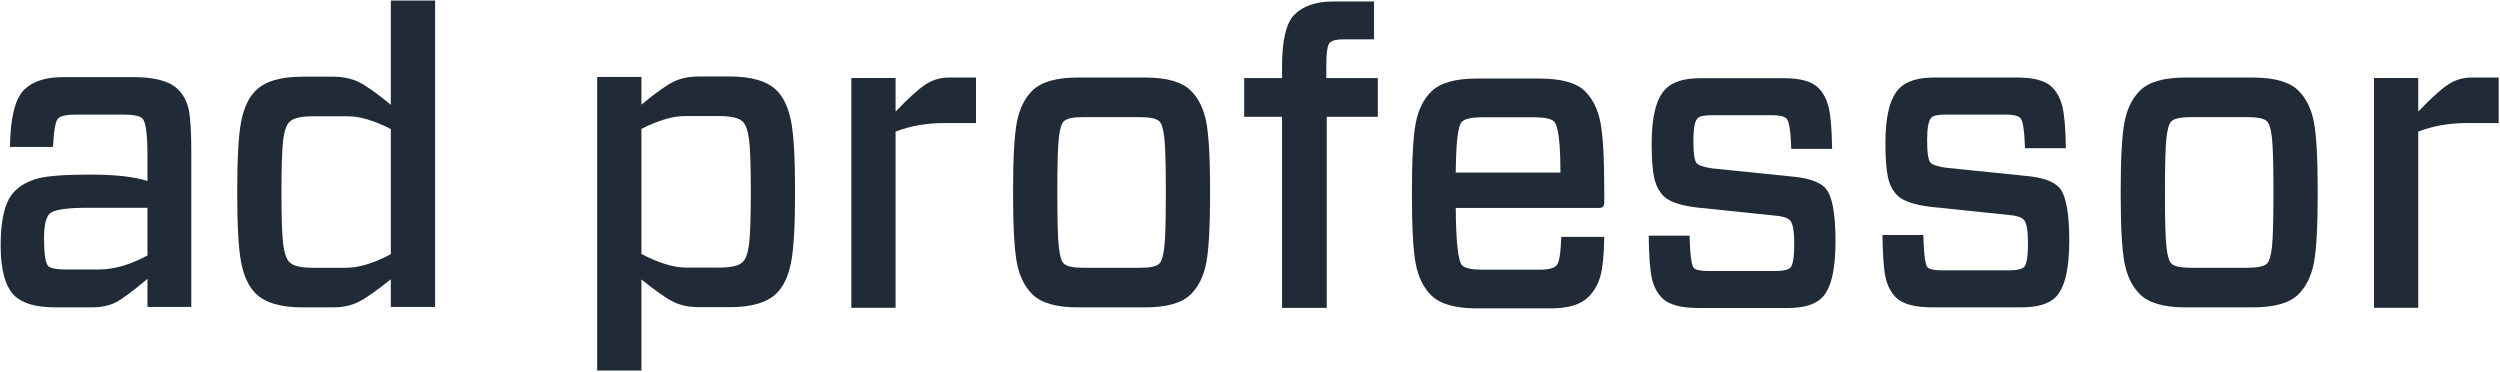
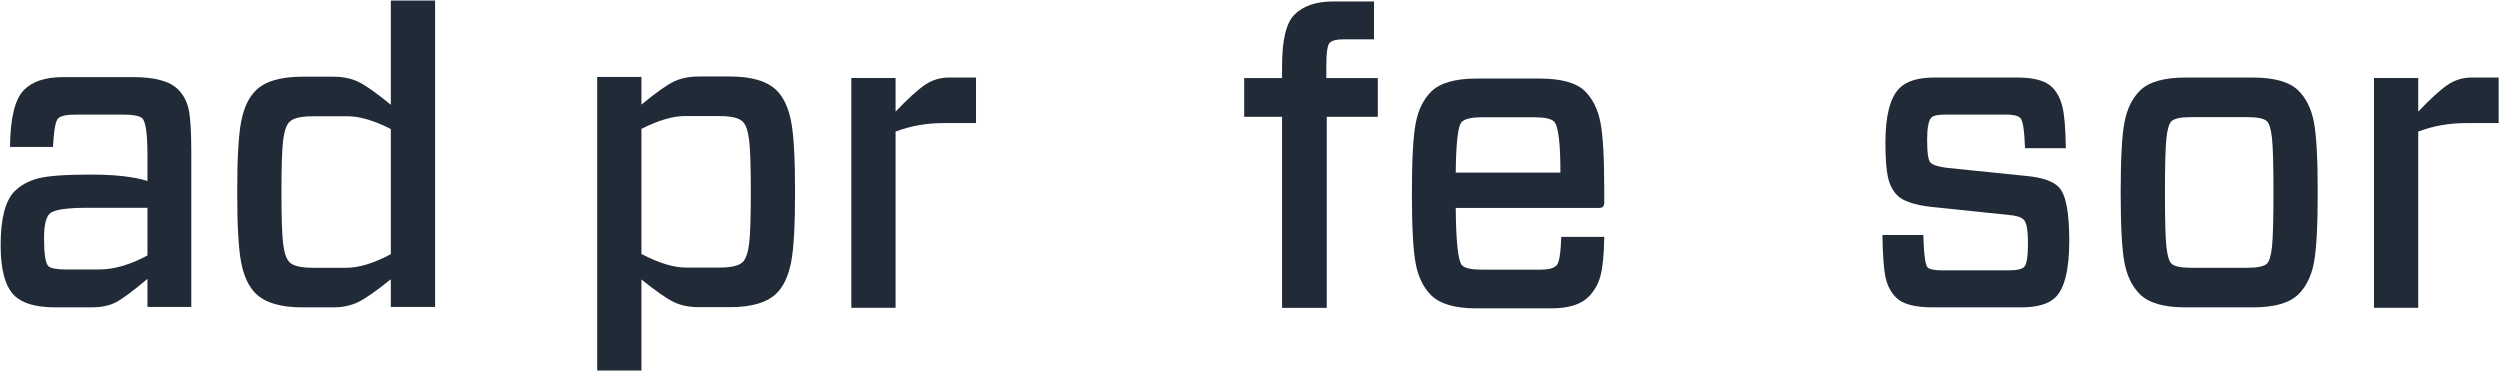
<svg xmlns="http://www.w3.org/2000/svg" xmlns:ns1="http://www.bohemiancoding.com/sketch/ns" width="1371px" height="204px" viewBox="0 0 1371 204" version="1.1">
  <title>Group 40</title>
  <desc>Created with Sketch.</desc>
  <defs />
  <g id="Page-1" stroke="none" stroke-width="1" fill="none" fill-rule="evenodd" ns1:type="MSPage">
    <g id="Group-40" ns1:type="MSLayerGroup" fill="#212A37">
      <path d="M1198.455,168.555 C1186.631,168.555 1178.307,166.143 1173.483,161.32 C1169.283,157.119 1166.482,151.401 1165.082,144.166 C1163.681,136.931 1162.981,124.056 1162.981,105.541 C1162.981,87.026 1163.681,74.151 1165.082,66.916 C1166.482,59.681 1169.283,53.963 1173.483,49.762 C1178.307,44.939 1186.631,42.528 1198.455,42.528 L1235.563,42.528 C1247.388,42.528 1255.712,44.939 1260.535,49.762 C1264.736,53.963 1267.537,59.681 1268.937,66.916 C1270.338,74.151 1271.038,87.026 1271.038,105.541 C1271.038,124.056 1270.338,136.931 1268.937,144.166 C1267.537,151.401 1264.736,157.119 1260.535,161.32 C1255.712,166.143 1247.388,168.555 1235.563,168.555 L1198.455,168.555 Z M1187.253,105.541 C1187.253,120.633 1187.525,130.591 1188.07,135.414 C1188.614,140.237 1189.509,143.271 1190.754,144.516 C1192.31,146.072 1195.888,146.85 1201.489,146.85 L1232.529,146.85 C1238.131,146.85 1241.709,146.072 1243.265,144.516 C1244.51,143.271 1245.404,140.237 1245.949,135.414 C1246.494,130.591 1246.766,120.633 1246.766,105.541 C1246.766,90.449 1246.494,80.491 1245.949,75.668 C1245.404,70.845 1244.51,67.811 1243.265,66.566 C1241.709,65.01 1238.131,64.232 1232.529,64.232 L1201.489,64.232 C1195.888,64.232 1192.31,65.01 1190.754,66.566 C1189.509,67.811 1188.614,70.845 1188.07,75.668 C1187.525,80.491 1187.253,90.449 1187.253,105.541 L1187.253,105.541 Z" id="Type-something" ns1:type="MSShapeGroup" />
-       <path d="M591.037,168.555 C579.212,168.555 570.888,166.143 566.065,161.32 C561.864,157.119 559.063,151.401 557.663,144.166 C556.263,136.931 555.562,124.056 555.562,105.541 C555.562,87.026 556.263,74.151 557.663,66.916 C559.063,59.681 561.864,53.963 566.065,49.762 C570.888,44.939 579.212,42.528 591.037,42.528 L628.145,42.528 C639.969,42.528 648.293,44.939 653.117,49.762 C657.317,53.963 660.118,59.681 661.518,66.916 C662.919,74.151 663.619,87.026 663.619,105.541 C663.619,124.056 662.919,136.931 661.518,144.166 C660.118,151.401 657.317,157.119 653.117,161.32 C648.293,166.143 639.969,168.555 628.145,168.555 L591.037,168.555 Z M579.834,105.541 C579.834,120.633 580.107,130.591 580.651,135.414 C581.196,140.237 582.09,143.271 583.335,144.516 C584.891,146.072 588.469,146.85 594.071,146.85 L625.111,146.85 C630.712,146.85 634.29,146.072 635.846,144.516 C637.091,143.271 637.986,140.237 638.53,135.414 C639.075,130.591 639.347,120.633 639.347,105.541 C639.347,90.449 639.075,80.491 638.53,75.668 C637.986,70.845 637.091,67.811 635.846,66.566 C634.29,65.01 630.712,64.232 625.111,64.232 L594.071,64.232 C588.469,64.232 584.891,65.01 583.335,66.566 C582.09,67.811 581.196,70.845 580.651,75.668 C580.107,80.491 579.834,90.449 579.834,105.541 L579.834,105.541 Z" id="Type-something-5" ns1:type="MSShapeGroup" />
-       <path d="M1006.598,132.27 C1006.598,147.985 1004.109,158.331 999.13,163.31 C995.396,167.044 989.095,168.911 980.226,168.911 L931.682,168.911 C921.88,168.911 915.19,167.122 911.611,163.543 C908.811,160.743 906.905,157.125 905.893,152.691 C904.882,148.257 904.299,140.438 904.143,129.236 L926.548,129.236 C926.859,139.816 927.637,145.728 928.882,146.973 C929.971,148.062 932.616,148.607 936.817,148.607 L973.691,148.607 C977.892,148.607 980.615,147.984 981.86,146.74 C983.26,145.339 983.96,140.983 983.96,133.67 C983.96,126.669 983.182,122.39 981.626,120.834 C980.226,119.434 977.581,118.578 973.691,118.267 L930.982,113.833 C921.647,112.744 915.423,110.643 912.311,107.531 C909.822,105.042 908.11,101.736 907.177,97.613 C906.243,93.489 905.777,87.149 905.777,78.592 C905.777,63.811 908.344,53.853 913.478,48.719 C917.368,44.829 923.669,42.884 932.382,42.884 L978.359,42.884 C987.383,42.884 993.684,44.673 997.263,48.252 C999.908,50.897 1001.775,54.476 1002.864,58.988 C1003.953,63.5 1004.576,71.046 1004.731,81.626 L982.326,81.626 C982.015,71.979 981.159,66.456 979.759,65.056 C978.514,63.811 975.947,63.189 972.057,63.189 L938.684,63.189 C934.638,63.189 932.071,63.733 930.982,64.822 C929.426,66.378 928.648,70.501 928.648,77.192 C928.648,84.193 929.271,88.316 930.515,89.561 C931.76,90.806 934.638,91.739 939.15,92.361 L982.56,96.796 C991.428,97.574 997.496,99.596 1000.764,102.864 C1004.653,106.753 1006.598,116.555 1006.598,132.27 L1006.598,132.27 Z" id="Type-something-4" ns1:type="MSShapeGroup" />
      <path d="M1134.787,131.913 C1134.787,147.628 1132.298,157.975 1127.319,162.953 C1123.585,166.688 1117.284,168.555 1108.415,168.555 L1059.871,168.555 C1050.069,168.555 1043.379,166.765 1039.8,163.187 C1037,160.386 1035.094,156.769 1034.082,152.334 C1033.071,147.9 1032.488,140.082 1032.332,128.879 L1054.737,128.879 C1055.048,139.46 1055.826,145.372 1057.071,146.617 C1058.16,147.706 1060.805,148.25 1065.006,148.25 L1101.88,148.25 C1106.081,148.25 1108.804,147.628 1110.049,146.383 C1111.449,144.983 1112.149,140.626 1112.149,133.314 C1112.149,126.312 1111.371,122.034 1109.815,120.478 C1108.415,119.077 1105.77,118.222 1101.88,117.91 L1059.171,113.476 C1049.836,112.387 1043.612,110.287 1040.5,107.175 C1038.011,104.685 1036.299,101.379 1035.366,97.256 C1034.432,93.133 1033.966,86.793 1033.966,78.235 C1033.966,63.454 1036.533,53.497 1041.667,48.362 C1045.557,44.472 1051.858,42.528 1060.571,42.528 L1106.548,42.528 C1115.572,42.528 1121.873,44.317 1125.452,47.895 C1128.097,50.54 1129.964,54.119 1131.053,58.631 C1132.142,63.143 1132.765,70.689 1132.92,81.269 L1110.515,81.269 C1110.204,71.623 1109.348,66.099 1107.948,64.699 C1106.703,63.454 1104.136,62.832 1100.246,62.832 L1066.873,62.832 C1062.827,62.832 1060.26,63.377 1059.171,64.466 C1057.615,66.022 1056.837,70.145 1056.837,76.835 C1056.837,83.836 1057.46,87.96 1058.704,89.204 C1059.949,90.449 1062.827,91.383 1067.339,92.005 L1110.749,96.439 C1119.617,97.217 1125.685,99.24 1128.953,102.507 C1132.842,106.397 1134.787,116.199 1134.787,131.913 L1134.787,131.913 Z" id="Type-something-6" ns1:type="MSShapeGroup" />
      <path d="M491.139,168.788 L466.867,168.788 L466.867,42.761 L491.139,42.761 L491.139,61.198 C497.829,54.197 503.158,49.335 507.126,46.612 C511.093,43.889 515.488,42.528 520.312,42.528 L535.248,42.528 L535.248,67.5 L517.511,67.5 C508.02,67.5 499.23,69.055 491.139,72.167 L491.139,168.788 Z" id="Type-something-2" ns1:type="MSShapeGroup" />
      <path d="M1326.158,168.788 L1301.886,168.788 L1301.886,42.761 L1326.158,42.761 L1326.158,61.198 C1332.849,54.197 1338.177,49.335 1342.145,46.612 C1346.113,43.889 1350.508,42.528 1355.331,42.528 L1370.268,42.528 L1370.268,67.5 L1352.531,67.5 C1343.04,67.5 1334.249,69.055 1326.158,72.167 L1326.158,168.788 Z" id="Type-something-7" ns1:type="MSShapeGroup" />
      <path d="M238.605,168.321 L214.333,168.321 L214.333,153.151 C206.398,159.53 200.447,163.692 196.48,165.637 C192.512,167.582 187.961,168.555 182.827,168.555 L165.79,168.555 C153.809,168.555 145.252,165.987 140.117,160.853 C136.383,157.119 133.777,151.557 132.299,144.166 C130.821,136.776 130.082,123.823 130.082,105.308 C130.082,86.793 130.821,73.84 132.299,66.449 C133.777,59.059 136.383,53.497 140.117,49.762 C145.252,44.628 153.809,42.061 165.79,42.061 L182.827,42.061 C187.961,42.061 192.512,42.994 196.48,44.861 C200.447,46.729 206.398,50.929 214.333,57.464 L214.333,0.285 L238.605,0.285 L238.605,168.321 Z M189.828,146.85 C196.83,146.85 204.998,144.361 214.333,139.382 L214.333,70.767 C205.154,66.099 197.296,63.765 190.762,63.765 L171.624,63.765 C165.089,63.765 160.811,64.777 158.788,66.799 C157.077,68.511 155.91,71.856 155.287,76.835 C154.665,81.814 154.354,91.305 154.354,105.308 C154.354,119.311 154.665,128.802 155.287,133.78 C155.91,138.759 157.077,142.104 158.788,143.816 C160.811,145.839 165.089,146.85 171.624,146.85 L189.828,146.85 Z" id="Type-something" ns1:type="MSShapeGroup" />
      <path d="M327.495,42.184 L351.767,42.184 L351.767,57.354 C359.702,50.819 365.614,46.618 369.504,44.751 C373.394,42.884 377.984,41.951 383.274,41.951 L400.311,41.951 C412.291,41.951 420.848,44.518 425.983,49.652 C429.717,53.386 432.323,58.949 433.801,66.339 C435.279,73.73 436.018,86.682 436.018,105.198 C436.018,123.713 435.279,136.665 433.801,144.056 C432.323,151.446 429.717,157.009 425.983,160.743 C420.848,165.877 412.291,168.444 400.311,168.444 L383.274,168.444 C377.984,168.444 373.394,167.511 369.504,165.644 C365.614,163.777 359.702,159.654 351.767,153.274 L351.767,203.218 L327.495,203.218 L327.495,42.184 Z M375.339,63.655 C368.959,63.655 361.102,65.989 351.767,70.657 L351.767,139.271 C361.258,144.25 369.426,146.74 376.272,146.74 L394.476,146.74 C401.011,146.74 405.289,145.728 407.312,143.706 C409.024,141.994 410.191,138.649 410.813,133.67 C411.435,128.691 411.746,119.201 411.746,105.198 C411.746,91.194 411.435,81.704 410.813,76.725 C410.191,71.746 409.024,68.401 407.312,66.689 C405.289,64.667 401.011,63.655 394.476,63.655 L375.339,63.655 Z" id="a-pofeo" ns1:type="MSShapeGroup" />
      <path d="M5.485,80.569 C5.64,64.699 8.207,54.275 13.186,49.296 C17.854,44.628 24.933,42.294 34.424,42.294 L73.166,42.294 C84.99,42.294 93.159,44.55 97.671,49.062 C100.627,52.019 102.572,55.714 103.505,60.148 C104.439,64.582 104.906,72.323 104.906,83.37 L104.906,168.321 L80.867,168.321 L80.867,152.918 C72.932,159.608 67.175,163.887 63.597,165.754 C60.018,167.621 55.506,168.555 50.061,168.555 L30.457,168.555 C19.721,168.555 12.175,166.376 7.818,162.02 C2.839,157.041 0.35,147.861 0.35,134.481 C0.35,119.855 2.917,109.975 8.052,104.841 C11.319,101.574 15.598,99.24 20.888,97.839 C26.178,96.439 35.824,95.739 49.827,95.739 C63.052,95.739 73.399,96.906 80.867,99.24 L80.867,85.237 C80.867,73.568 79.934,66.799 78.067,64.932 C76.666,63.532 73.01,62.832 67.098,62.832 L41.892,62.832 C36.602,62.832 33.257,63.532 31.857,64.932 C30.457,66.333 29.523,71.545 29.056,80.569 L5.485,80.569 Z M54.262,147.783 C62.508,147.783 71.376,145.216 80.867,140.082 L80.867,113.943 L48.194,113.943 C36.369,113.943 29.367,115.032 27.189,117.21 C25.166,119.233 24.155,123.667 24.155,130.513 C24.155,139.226 24.933,144.361 26.489,145.916 C27.734,147.161 31.001,147.783 36.291,147.783 L54.262,147.783 Z" id="a-pofeo-4" ns1:type="MSShapeGroup" />
      <path d="M876.976,114.027 L798.326,114.027 C798.482,132.854 799.649,143.356 801.827,145.534 C803.383,147.09 806.961,147.868 812.563,147.868 L845.236,147.868 C849.282,147.868 852.082,147.09 853.638,145.534 C855.038,144.134 855.894,138.921 856.205,129.897 L879.777,129.897 C879.622,139.699 878.921,146.856 877.677,151.368 C876.432,155.881 874.254,159.692 871.142,162.804 C866.941,167.005 860.095,169.106 850.604,169.106 L809.762,169.106 C797.937,169.106 789.613,166.694 784.79,161.871 C780.589,157.67 777.789,151.952 776.388,144.717 C774.988,137.482 774.288,124.607 774.288,106.092 C774.288,87.577 774.988,74.702 776.388,67.467 C777.789,60.232 780.589,54.514 784.79,50.314 C789.613,45.49 797.937,43.079 809.762,43.079 L844.303,43.079 C856.283,43.079 864.607,45.412 869.275,50.08 C873.476,54.281 876.276,59.96 877.677,67.117 C879.077,74.274 879.777,86.877 879.777,104.925 L879.777,111.227 C879.777,113.094 878.844,114.027 876.976,114.027 L876.976,114.027 Z M801.594,66.884 C799.571,68.906 798.482,78.164 798.326,94.656 L855.739,94.656 C855.739,78.319 854.572,68.984 852.238,66.65 C850.682,65.094 847.103,64.317 841.502,64.317 L812.563,64.317 C806.961,64.317 803.305,65.172 801.594,66.884 L801.594,66.884 Z" id="a-pofeo-3" ns1:type="MSShapeGroup" />
      <path d="M727.589,168.846 L703.083,168.846 L703.083,64.057 L682.312,64.057 L682.312,42.819 L703.083,42.819 L703.083,36.285 C703.083,21.97 705.339,12.557 709.851,8.045 C714.675,3.222 721.754,0.81 731.089,0.81 L753.494,0.81 L753.494,21.581 L736.457,21.581 C732.879,21.581 730.467,22.204 729.222,23.449 C727.977,24.693 727.355,28.894 727.355,36.051 L727.355,42.819 L755.595,42.819 L755.595,64.057 L727.589,64.057 L727.589,168.846 Z" id="a-pofeo-2" ns1:type="MSShapeGroup" />
    </g>
  </g>
</svg>